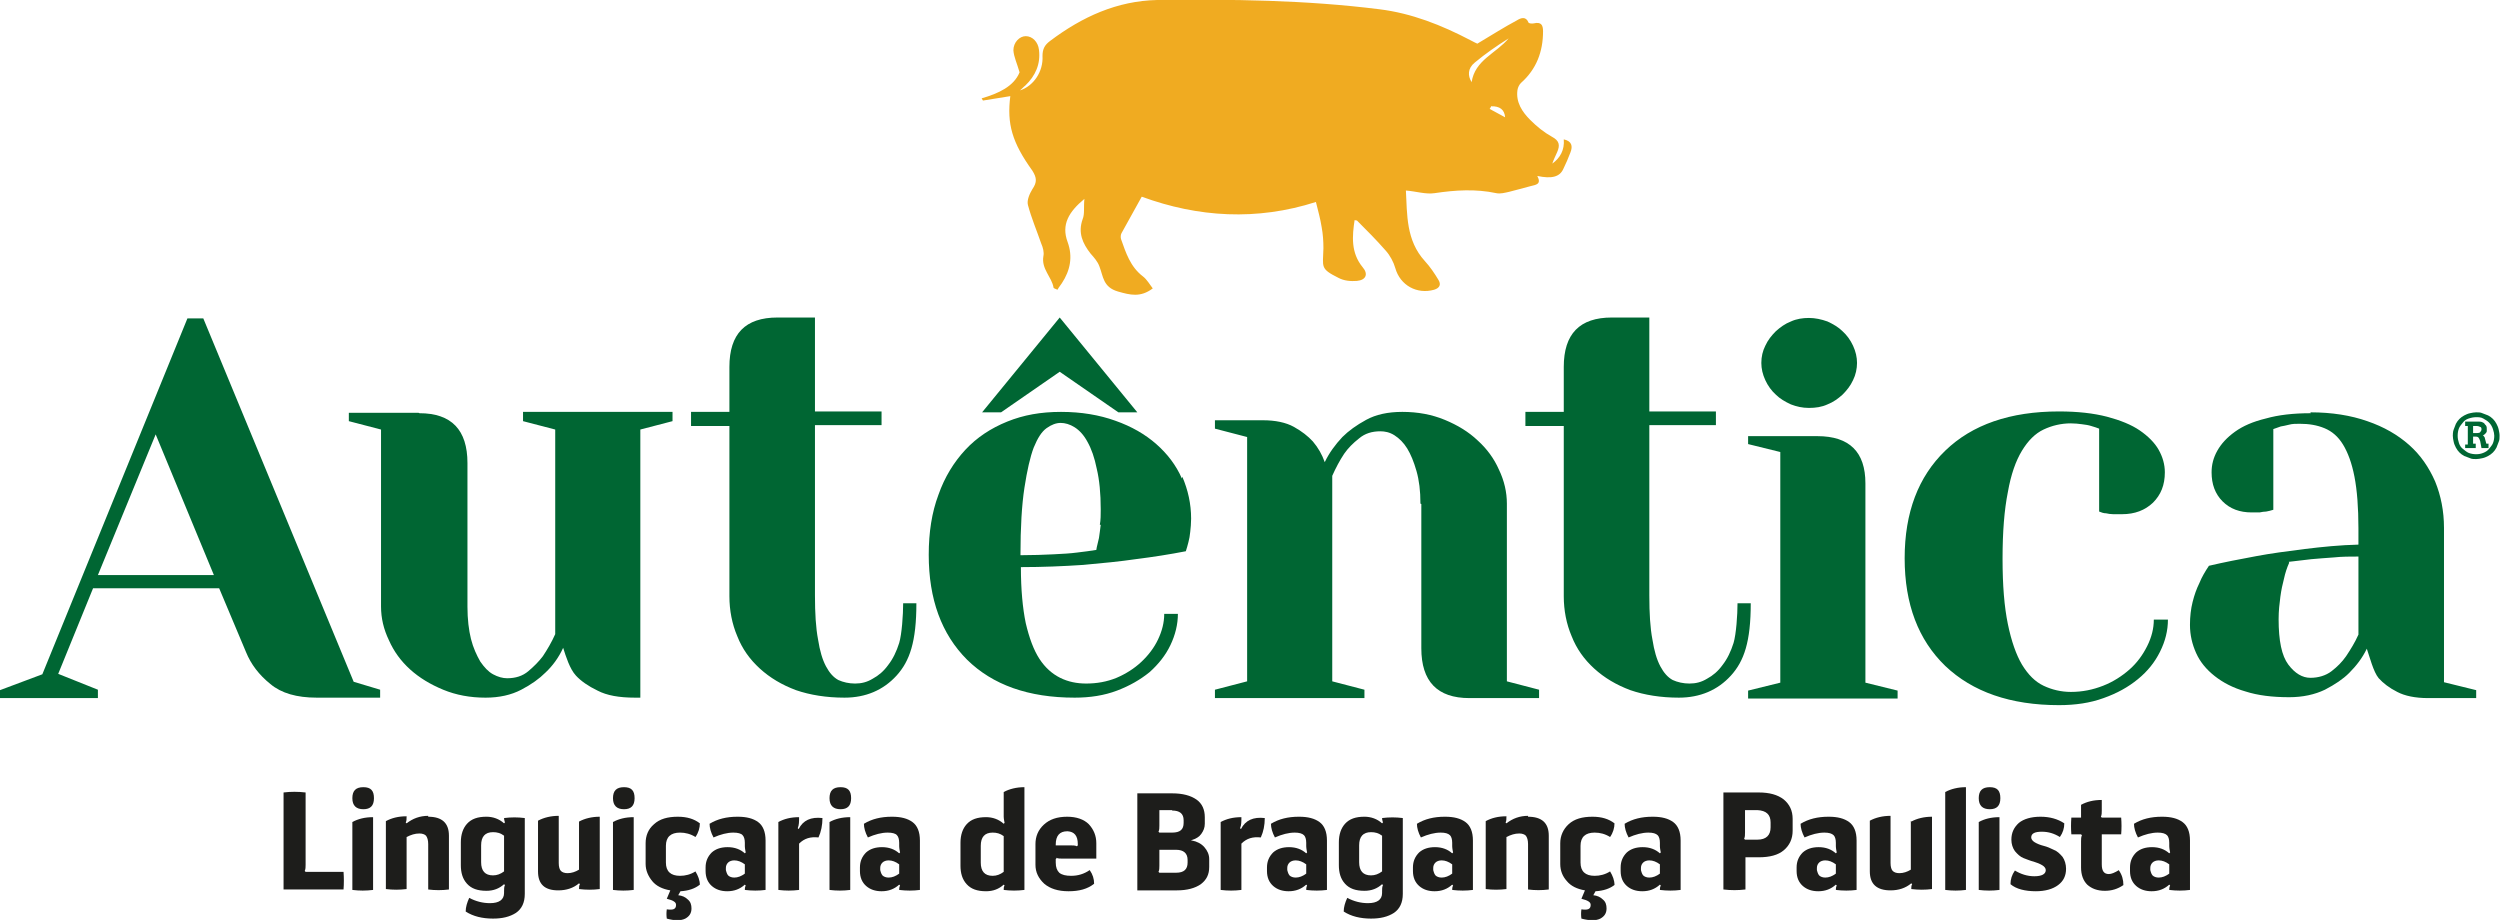
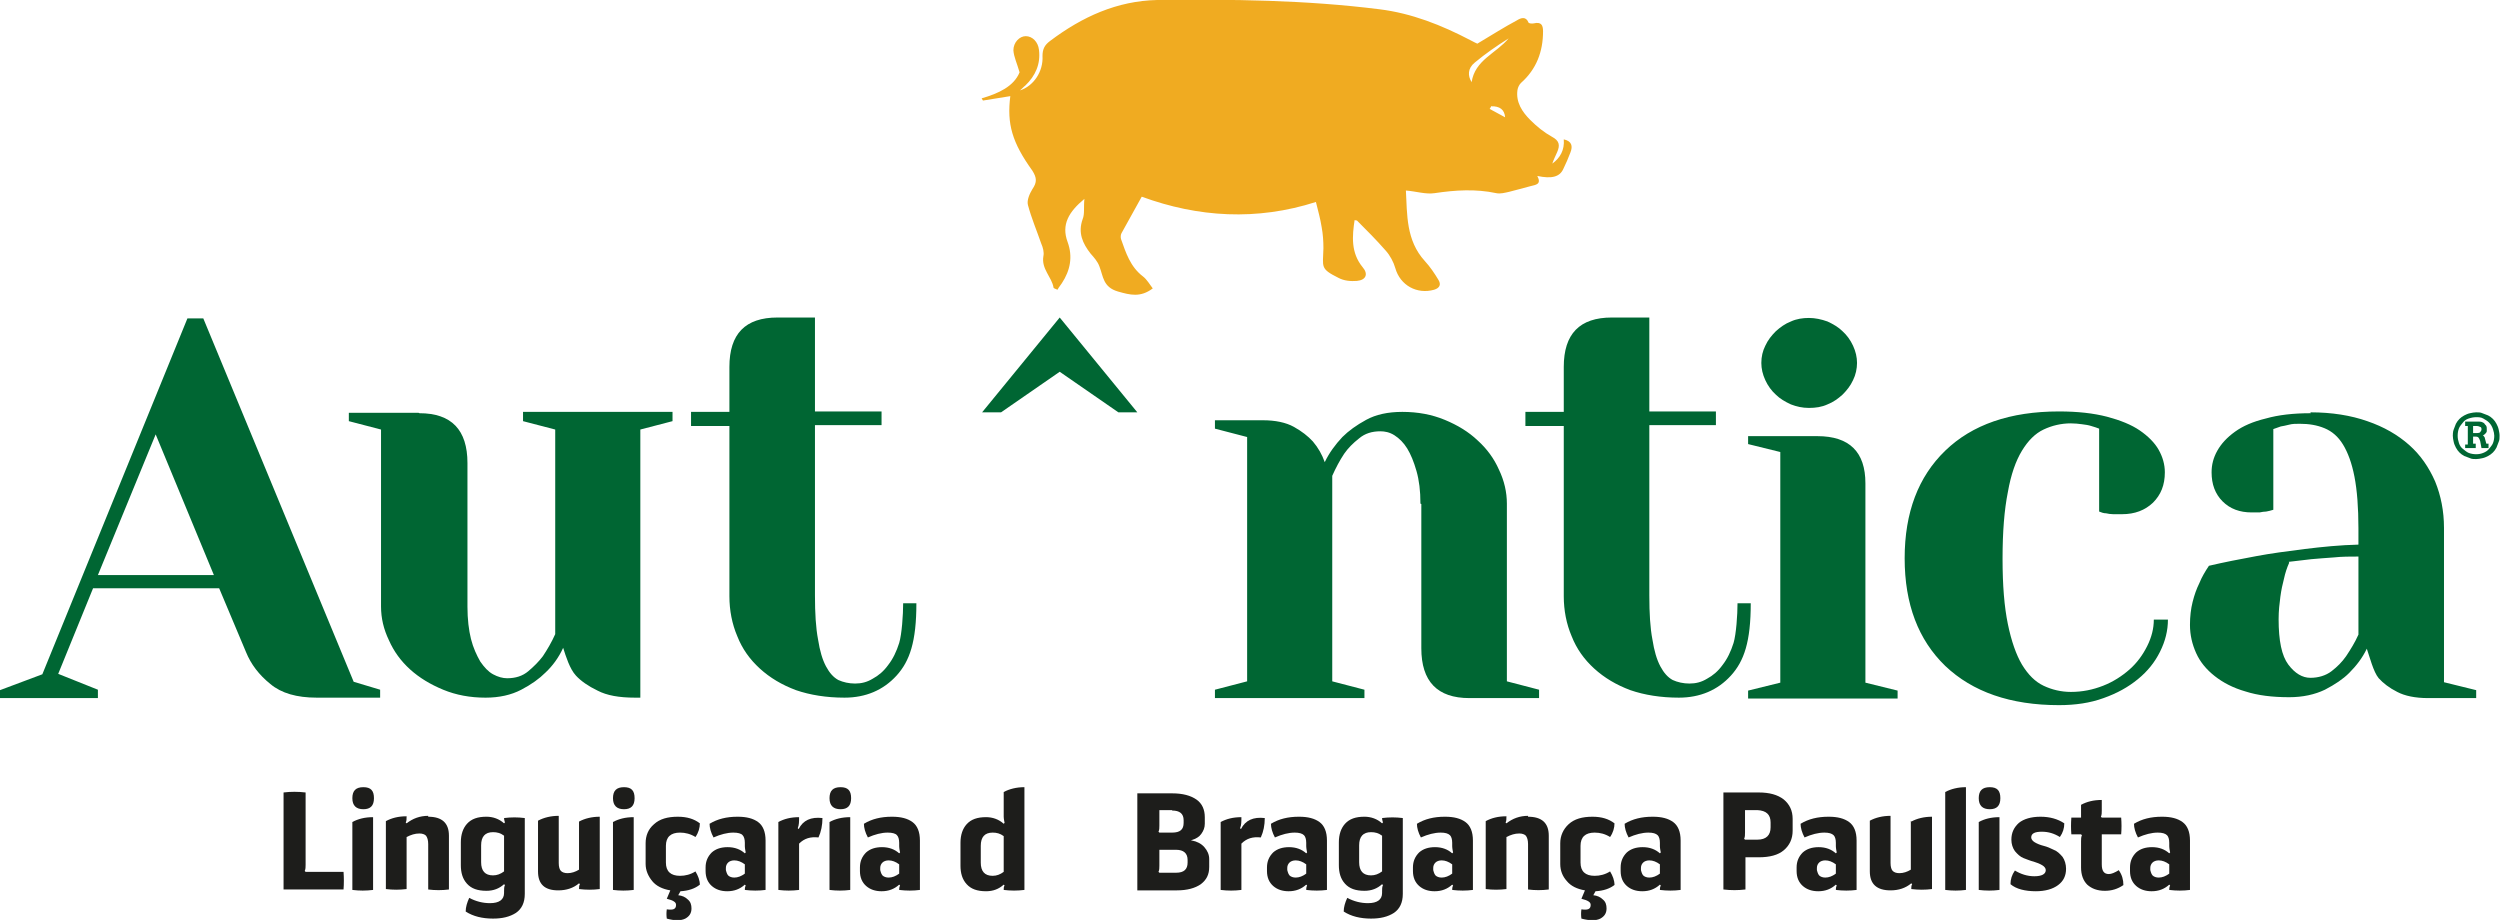
<svg xmlns="http://www.w3.org/2000/svg" id="Layer_1" viewBox="0 0 56.69 20.86">
  <defs>
    <style>.cls-1{fill:#1d1d1b;}.cls-2{fill:#063;}.cls-3{fill:#f0ab21;}</style>
  </defs>
  <g>
    <path class="cls-1" d="M7.79,19.77c.01,.13,.01,.27,0,.4h-1.36v-2.2c.16-.02,.33-.02,.5,0v1.64c0,.05,0,.1-.02,.14l.02,.02h.87Z" />
    <path class="cls-1" d="M8.24,18.35c-.16,0-.25-.08-.25-.25s.08-.25,.25-.25,.24,.08,.24,.25-.08,.25-.24,.25Zm-.25,.29c.13-.07,.28-.11,.47-.11v1.65c-.16,.02-.31,.02-.47,0v-1.54Z" />
    <path class="cls-1" d="M9.71,18.52c.31,0,.47,.14,.47,.43v1.22c-.16,.02-.31,.02-.47,0v-1.03c0-.09-.02-.15-.05-.19-.03-.03-.08-.05-.15-.05-.1,0-.19,.03-.29,.08v1.18c-.16,.02-.31,.02-.47,0v-1.54c.13-.07,.28-.11,.47-.11,0,.06,0,.11-.02,.14l.02,.02c.14-.11,.3-.17,.49-.17Z" />
    <path class="cls-1" d="M11.43,18.55c.16-.02,.31-.02,.47,0v1.72c0,.2-.07,.34-.2,.43-.14,.09-.31,.13-.52,.13-.24,0-.45-.05-.62-.16,0-.1,.03-.2,.08-.31,.15,.08,.31,.12,.47,.12,.21,0,.32-.08,.32-.23v-.04c0-.05,0-.1,.02-.14l-.02-.02c-.11,.1-.24,.15-.4,.15-.2,0-.34-.05-.44-.16-.1-.11-.14-.25-.14-.42v-.52c0-.18,.05-.32,.14-.42,.1-.11,.24-.16,.44-.16,.15,0,.29,.05,.4,.15l.02-.02s-.02-.06-.02-.1Zm-.25,1.3h0c.09,0,.17-.03,.25-.09v-.81c-.08-.06-.16-.08-.25-.08h0c-.18,0-.27,.1-.27,.3v.38c0,.2,.09,.3,.27,.3Z" />
    <path class="cls-1" d="M13.13,18.63c.13-.07,.29-.11,.47-.11v.31h0v1.33c-.15,.02-.31,.02-.47,0,0-.04,0-.08,.02-.11l-.02-.02c-.13,.11-.29,.16-.47,.16-.31,0-.46-.14-.46-.43v-1.15c.13-.07,.29-.11,.47-.11v1.07c0,.09,.02,.15,.05,.18,.03,.03,.08,.05,.15,.05,.09,0,.18-.03,.26-.08v-.9h0v-.21Z" />
    <path class="cls-1" d="M14.15,18.35c-.16,0-.25-.08-.25-.25s.08-.25,.25-.25,.24,.08,.24,.25-.08,.25-.24,.25Zm-.25,.29c.13-.07,.28-.11,.47-.11v1.65c-.16,.02-.31,.02-.47,0v-1.54Z" />
    <path class="cls-1" d="M15.87,20.06c-.11,.09-.26,.14-.44,.15l-.05,.09c.09,.01,.16,.04,.22,.1,.06,.05,.08,.12,.08,.2,0,.11-.05,.18-.14,.23-.1,.05-.24,.05-.42,0-.01-.07-.01-.14,0-.21,.14,.02,.21,0,.21-.1,0-.04-.02-.06-.05-.08s-.08-.04-.16-.06l.08-.19c-.18-.03-.32-.1-.41-.21s-.15-.24-.15-.39v-.47c0-.17,.06-.32,.19-.43,.13-.12,.31-.17,.54-.17,.21,0,.37,.05,.5,.15,0,.1-.03,.21-.1,.31-.11-.07-.23-.1-.35-.1-.21,0-.32,.1-.32,.3v.38c0,.2,.11,.3,.32,.3,.12,0,.24-.03,.35-.1,.06,.1,.1,.2,.1,.31Z" />
    <path class="cls-1" d="M16.73,18.52c.2,0,.35,.04,.46,.12s.17,.22,.17,.42v1.12c-.15,.02-.31,.02-.47,0,0-.03,0-.06,.02-.1l-.02-.02c-.11,.1-.24,.15-.4,.15-.14,0-.26-.04-.35-.12s-.14-.19-.14-.34v-.08c0-.14,.05-.25,.14-.34,.09-.08,.21-.12,.36-.12,.16,0,.29,.05,.39,.14l.02-.02s-.02-.09-.02-.14v-.08c0-.08-.02-.14-.05-.17-.03-.04-.11-.06-.21-.06-.14,0-.29,.04-.45,.11-.06-.11-.09-.22-.09-.31,.18-.11,.39-.16,.63-.16Zm.16,1.29v-.21c-.08-.06-.16-.09-.24-.09-.06,0-.11,.02-.14,.05-.03,.03-.05,.07-.05,.12v.05s.02,.09,.05,.12c.03,.03,.08,.05,.14,.05,.08,0,.16-.03,.24-.09Z" />
    <path class="cls-1" d="M18.11,18.8c.1-.2,.28-.28,.54-.25,0,.16-.03,.31-.09,.44-.18-.02-.32,.02-.44,.14v1.05c-.16,.02-.31,.02-.47,0v-1.54c.13-.07,.28-.11,.47-.11,0,.1,0,.18-.03,.25l.02,.02Z" />
    <path class="cls-1" d="M19.06,18.35c-.16,0-.25-.08-.25-.25s.08-.25,.25-.25,.24,.08,.24,.25-.08,.25-.24,.25Zm-.25,.29c.13-.07,.28-.11,.47-.11v1.65c-.16,.02-.31,.02-.47,0v-1.54Z" />
    <path class="cls-1" d="M20.23,18.52c.2,0,.35,.04,.46,.12s.17,.22,.17,.42v1.12c-.15,.02-.31,.02-.47,0,0-.03,0-.06,.02-.1l-.02-.02c-.11,.1-.24,.15-.4,.15-.14,0-.26-.04-.35-.12s-.14-.19-.14-.34v-.08c0-.14,.05-.25,.14-.34,.09-.08,.21-.12,.36-.12,.16,0,.29,.05,.39,.14l.02-.02s-.02-.09-.02-.14v-.08c0-.08-.02-.14-.05-.17-.03-.04-.11-.06-.21-.06-.14,0-.29,.04-.45,.11-.06-.11-.09-.22-.09-.31,.18-.11,.39-.16,.63-.16Zm.16,1.29v-.21c-.08-.06-.16-.09-.24-.09-.06,0-.11,.02-.14,.05-.03,.03-.05,.07-.05,.12v.05s.02,.09,.05,.12c.03,.03,.08,.05,.14,.05,.08,0,.16-.03,.24-.09Z" />
    <path class="cls-1" d="M22.76,17.96c.13-.07,.29-.11,.47-.11v2.33c-.16,.02-.31,.02-.47,0,0-.04,0-.07,.02-.1l-.02-.02c-.11,.1-.24,.15-.4,.15-.2,0-.34-.05-.44-.16-.1-.11-.14-.25-.14-.42v-.52c0-.18,.05-.32,.14-.42,.1-.11,.24-.16,.44-.16,.15,0,.29,.05,.4,.15l.02-.02s-.02-.09-.02-.14v-.56Zm-.25,1.9h0c.09,0,.17-.03,.25-.09v-.81c-.08-.06-.16-.08-.25-.08h0c-.18,0-.27,.1-.27,.3v.38c0,.2,.09,.3,.27,.3Z" />
-     <path class="cls-1" d="M23.96,19.46l-.02,.02v.08c0,.11,.03,.18,.08,.23,.06,.05,.15,.07,.27,.07,.15,0,.29-.04,.42-.13,.07,.1,.1,.2,.1,.31-.15,.12-.34,.17-.58,.17s-.42-.06-.55-.17c-.13-.12-.2-.26-.2-.43v-.47c0-.17,.06-.32,.19-.44,.13-.12,.3-.18,.53-.18,.21,0,.38,.06,.49,.17,.11,.12,.17,.26,.17,.43v.35h-.77c-.05,0-.1,0-.14-.02Zm.24-.61c-.17,0-.26,.1-.26,.3v.02h.34c.05,0,.1,0,.14,.02l.02-.02v-.03c0-.19-.08-.28-.23-.29Z" />
    <path class="cls-1" d="M27.03,19.06c.11,.02,.21,.07,.28,.15,.07,.08,.11,.17,.11,.27v.18c0,.17-.06,.29-.19,.39-.13,.09-.31,.14-.54,.14h-.9v-2.2h.79c.24,0,.42,.05,.55,.14,.13,.09,.19,.23,.19,.4v.15c0,.09-.03,.16-.08,.23s-.12,.11-.22,.14v.02Zm-.45-.69h-.29v.35c0,.05,0,.1-.02,.14l.02,.02h.29c.18,0,.26-.07,.26-.22v-.06c0-.15-.09-.22-.26-.22Zm.35,1.19v-.06c0-.15-.09-.23-.26-.23h-.38v.36c0,.05,0,.1-.02,.14l.02,.02h.38c.18,0,.26-.08,.26-.23Z" />
    <path class="cls-1" d="M28.14,18.8c.1-.2,.28-.28,.54-.25,0,.16-.03,.31-.09,.44-.18-.02-.32,.02-.44,.14v1.05c-.16,.02-.31,.02-.47,0v-1.54c.13-.07,.28-.11,.47-.11,0,.1,0,.18-.03,.25l.02,.02Z" />
    <path class="cls-1" d="M29.46,18.52c.2,0,.35,.04,.46,.12s.17,.22,.17,.42v1.12c-.15,.02-.31,.02-.47,0,0-.03,0-.06,.02-.1l-.02-.02c-.11,.1-.24,.15-.4,.15-.14,0-.26-.04-.35-.12-.09-.08-.14-.19-.14-.34v-.08c0-.14,.05-.25,.14-.34,.09-.08,.21-.12,.36-.12,.16,0,.29,.05,.39,.14l.02-.02s-.02-.09-.02-.14v-.08c0-.08-.02-.14-.05-.17-.04-.04-.11-.06-.21-.06-.14,0-.29,.04-.45,.11-.06-.11-.09-.22-.09-.31,.18-.11,.39-.16,.63-.16Zm.16,1.29v-.21c-.08-.06-.16-.09-.24-.09-.06,0-.11,.02-.14,.05-.03,.03-.05,.07-.05,.12v.05s.02,.09,.05,.12,.08,.05,.14,.05c.08,0,.16-.03,.24-.09Z" />
    <path class="cls-1" d="M31.34,18.55c.16-.02,.31-.02,.47,0v1.72c0,.2-.07,.34-.2,.43-.14,.09-.31,.13-.52,.13-.24,0-.45-.05-.62-.16,0-.1,.03-.2,.08-.31,.15,.08,.31,.12,.47,.12,.21,0,.32-.08,.32-.23v-.04c0-.05,0-.1,.02-.14l-.02-.02c-.11,.1-.24,.15-.4,.15-.2,0-.34-.05-.44-.16-.1-.11-.14-.25-.14-.42v-.52c0-.18,.05-.32,.14-.42,.1-.11,.24-.16,.44-.16,.15,0,.29,.05,.4,.15l.02-.02s-.02-.06-.02-.1Zm-.25,1.3h0c.09,0,.17-.03,.25-.09v-.81c-.08-.06-.16-.08-.25-.08h0c-.18,0-.27,.1-.27,.3v.38c0,.2,.09,.3,.27,.3Z" />
    <path class="cls-1" d="M32.77,18.52c.2,0,.35,.04,.46,.12s.17,.22,.17,.42v1.12c-.15,.02-.31,.02-.47,0,0-.03,0-.06,.02-.1l-.02-.02c-.11,.1-.24,.15-.4,.15-.14,0-.26-.04-.35-.12-.09-.08-.14-.19-.14-.34v-.08c0-.14,.05-.25,.14-.34,.09-.08,.21-.12,.36-.12,.16,0,.29,.05,.39,.14l.02-.02s-.02-.09-.02-.14v-.08c0-.08-.02-.14-.05-.17-.04-.04-.11-.06-.21-.06-.14,0-.29,.04-.45,.11-.06-.11-.09-.22-.09-.31,.18-.11,.39-.16,.63-.16Zm.16,1.29v-.21c-.08-.06-.16-.09-.24-.09-.06,0-.11,.02-.14,.05-.03,.03-.05,.07-.05,.12v.05s.02,.09,.05,.12,.08,.05,.14,.05c.08,0,.16-.03,.24-.09Z" />
    <path class="cls-1" d="M34.65,18.52c.31,0,.47,.14,.47,.43v1.22c-.16,.02-.31,.02-.47,0v-1.03c0-.09-.02-.15-.05-.19-.03-.03-.08-.05-.15-.05-.1,0-.19,.03-.29,.08v1.18c-.16,.02-.31,.02-.47,0v-1.54c.13-.07,.28-.11,.47-.11,0,.06,0,.11-.02,.14l.02,.02c.14-.11,.3-.17,.49-.17Z" />
    <path class="cls-1" d="M36.62,20.06c-.11,.09-.26,.14-.44,.15l-.05,.09c.09,.01,.16,.04,.22,.1,.06,.05,.08,.12,.08,.2,0,.11-.05,.18-.14,.23-.1,.05-.24,.05-.43,0-.01-.07-.01-.14,0-.21,.14,.02,.21,0,.21-.1,0-.04-.02-.06-.05-.08-.03-.02-.08-.04-.16-.06l.08-.19c-.18-.03-.32-.1-.41-.21-.1-.11-.15-.24-.15-.39v-.47c0-.17,.07-.32,.19-.43,.13-.12,.31-.17,.54-.17,.21,0,.37,.05,.5,.15,0,.1-.03,.21-.1,.31-.11-.07-.23-.1-.35-.1-.21,0-.32,.1-.32,.3v.38c0,.2,.11,.3,.32,.3,.12,0,.24-.03,.35-.1,.06,.1,.1,.2,.1,.31Z" />
    <path class="cls-1" d="M37.48,18.52c.2,0,.35,.04,.46,.12s.17,.22,.17,.42v1.12c-.15,.02-.31,.02-.47,0,0-.03,0-.06,.02-.1l-.02-.02c-.11,.1-.24,.15-.4,.15-.14,0-.26-.04-.35-.12-.09-.08-.14-.19-.14-.34v-.08c0-.14,.05-.25,.14-.34,.09-.08,.21-.12,.36-.12,.16,0,.29,.05,.39,.14l.02-.02s-.02-.09-.02-.14v-.08c0-.08-.02-.14-.05-.17-.04-.04-.11-.06-.21-.06-.14,0-.29,.04-.45,.11-.06-.11-.09-.22-.09-.31,.18-.11,.39-.16,.63-.16Zm.16,1.29v-.21c-.08-.06-.16-.09-.24-.09-.06,0-.11,.02-.14,.05-.03,.03-.05,.07-.05,.12v.05s.02,.09,.05,.12,.08,.05,.14,.05c.08,0,.16-.03,.24-.09Z" />
    <path class="cls-1" d="M39.88,17.97c.24,0,.43,.05,.57,.16,.13,.11,.2,.25,.2,.44v.27c0,.18-.07,.33-.2,.44-.13,.11-.32,.16-.57,.16h-.3v.73c-.17,.02-.33,.02-.5,0v-2.2h.8Zm.27,.79v-.11c0-.18-.1-.27-.3-.28h-.28v.51c0,.05,0,.1-.02,.14l.02,.02h.28c.2,0,.3-.1,.3-.28Z" />
    <path class="cls-1" d="M41.47,18.52c.2,0,.35,.04,.46,.12s.17,.22,.17,.42v1.12c-.15,.02-.31,.02-.47,0,0-.03,0-.06,.02-.1l-.02-.02c-.11,.1-.24,.15-.4,.15-.14,0-.26-.04-.35-.12-.09-.08-.14-.19-.14-.34v-.08c0-.14,.05-.25,.14-.34,.09-.08,.21-.12,.36-.12,.16,0,.29,.05,.39,.14l.02-.02s-.02-.09-.02-.14v-.08c0-.08-.02-.14-.05-.17-.04-.04-.11-.06-.21-.06-.14,0-.29,.04-.45,.11-.06-.11-.09-.22-.09-.31,.18-.11,.39-.16,.63-.16Zm.16,1.29v-.21c-.08-.06-.16-.09-.24-.09-.06,0-.11,.02-.14,.05-.03,.03-.05,.07-.05,.12v.05s.02,.09,.05,.12,.08,.05,.14,.05c.08,0,.16-.03,.24-.09Z" />
    <path class="cls-1" d="M43.34,18.63c.13-.07,.29-.11,.47-.11v.31h0v1.33c-.15,.02-.31,.02-.47,0,0-.04,0-.08,.02-.11l-.02-.02c-.13,.11-.29,.16-.47,.16-.31,0-.47-.14-.47-.43v-1.15c.13-.07,.29-.11,.47-.11v1.07c0,.09,.02,.15,.05,.18,.03,.03,.08,.05,.15,.05,.09,0,.18-.03,.26-.08v-.9h0v-.21Z" />
    <path class="cls-1" d="M44.11,17.96c.13-.07,.29-.11,.47-.11v2.33c-.16,.02-.31,.02-.47,0v-2.22Z" />
    <path class="cls-1" d="M45.12,18.35c-.16,0-.25-.08-.25-.25s.08-.25,.25-.25,.24,.08,.24,.25-.08,.25-.24,.25Zm-.25,.29c.13-.07,.28-.11,.47-.11v1.65c-.16,.02-.31,.02-.47,0v-1.54Z" />
    <path class="cls-1" d="M46.17,20.21c-.25,0-.45-.05-.58-.16,0-.11,.03-.21,.1-.31,.13,.08,.28,.13,.44,.13,.17,0,.26-.05,.26-.14,0-.04-.03-.08-.08-.11-.05-.03-.12-.06-.19-.08-.08-.02-.15-.05-.23-.08-.08-.03-.14-.09-.2-.16-.05-.07-.08-.16-.08-.26,0-.16,.06-.28,.17-.38,.11-.09,.28-.14,.49-.14s.39,.05,.54,.15c0,.11-.03,.21-.1,.31-.13-.08-.26-.12-.41-.12-.16,0-.24,.04-.24,.13,0,.04,.03,.08,.08,.11,.05,.03,.12,.06,.2,.08s.15,.05,.23,.09c.08,.03,.14,.09,.2,.16,.05,.07,.08,.17,.08,.27,0,.16-.06,.28-.18,.37-.12,.09-.29,.14-.51,.14Z" />
    <path class="cls-1" d="M48.05,19.74c.07,.1,.1,.21,.1,.33-.13,.09-.27,.13-.42,.13-.17,0-.3-.05-.4-.14-.09-.09-.14-.22-.14-.39v-.59c0-.05,0-.1,.02-.14l-.02-.02h-.22c-.01-.12-.01-.25,0-.38h.22v-.29c.13-.07,.28-.11,.47-.11v.24c0,.05,0,.1-.02,.14l.02,.02h.44c.01,.13,.01,.25,0,.38h-.44v.68c0,.15,.05,.22,.16,.22,.06,0,.13-.03,.23-.09Z" />
    <path class="cls-1" d="M49.03,18.52c.2,0,.35,.04,.46,.12s.17,.22,.17,.42v1.12c-.15,.02-.31,.02-.47,0,0-.03,0-.06,.02-.1l-.02-.02c-.11,.1-.24,.15-.4,.15-.14,0-.26-.04-.35-.12-.09-.08-.14-.19-.14-.34v-.08c0-.14,.05-.25,.14-.34,.09-.08,.21-.12,.36-.12,.16,0,.29,.05,.39,.14l.02-.02s-.02-.09-.02-.14v-.08c0-.08-.02-.14-.05-.17-.04-.04-.11-.06-.21-.06-.14,0-.29,.04-.45,.11-.06-.11-.09-.22-.09-.31,.18-.11,.39-.16,.63-.16Zm.16,1.29v-.21c-.08-.06-.16-.09-.24-.09-.06,0-.11,.02-.14,.05-.03,.03-.05,.07-.05,.12v.05s.02,.09,.05,.12,.08,.05,.14,.05c.08,0,.16-.03,.24-.09Z" />
  </g>
  <g>
    <path class="cls-2" d="M55.62,9.88s0-.1,.02-.14,.03-.09,.05-.13,.05-.08,.08-.11,.07-.06,.11-.08,.08-.04,.13-.05,.09-.02,.14-.02,.1,0,.14,.02,.09,.03,.13,.05,.08,.05,.11,.08,.06,.07,.08,.11,.04,.08,.05,.13,.02,.09,.02,.14,0,.1-.02,.14-.03,.09-.05,.13-.05,.08-.08,.11-.07,.06-.11,.08-.08,.04-.13,.05-.09,.02-.14,.02-.1,0-.14-.02-.09-.03-.13-.05-.08-.05-.11-.08-.06-.07-.08-.11-.04-.08-.05-.13-.02-.09-.02-.14Zm.11,0c0,.06,.01,.11,.03,.17s.05,.1,.09,.13,.08,.07,.13,.09,.11,.03,.17,.03,.11-.01,.16-.03,.1-.05,.13-.09,.07-.08,.09-.13,.03-.11,.03-.17c0-.04-.01-.09-.03-.15s-.05-.11-.09-.15-.08-.06-.13-.09-.11-.03-.16-.03-.11,.01-.17,.03-.1,.05-.13,.09-.07,.08-.09,.13-.03,.11-.03,.17Zm.17,.2h.06v-.42h-.06v-.1h.3s.06,0,.08,.01,.05,.02,.06,.04,.03,.03,.04,.05,.01,.04,.01,.07c0,.02,0,.04,0,.05s-.01,.03-.02,.04-.02,.02-.03,.03-.03,.02-.04,.02c.01,0,.02,.02,.03,.03s.02,.03,.02,.05l.03,.11h.05v.1h-.16l-.03-.16s-.02-.06-.04-.08-.05-.02-.08-.02h-.04v.16h.06v.1h-.24v-.1Zm.18-.42v.16h.09s.06,0,.07-.02,.03-.03,.03-.06c0-.03,0-.05-.03-.06s-.04-.02-.08-.02h-.08Z" />
    <path class="cls-2" d="M2.22,15.65v.18H0v-.18l.96-.36L4.25,7.22h.36l3.41,8.24,.6,.18v.18h-1.44c-.45,0-.8-.1-1.05-.31-.26-.21-.44-.45-.55-.72l-.61-1.45H2.11l-.79,1.94,.9,.36Zm.01-2.61h2.62l-1.32-3.19-1.31,3.19Z" />
    <path class="cls-2" d="M9.51,9.37c.73,0,1.09,.38,1.09,1.13v3.26c0,.28,.03,.53,.08,.73s.13,.37,.21,.51c.09,.13,.18,.23,.29,.29,.11,.06,.22,.09,.32,.09,.19,0,.35-.05,.48-.16s.24-.22,.33-.34c.1-.15,.2-.32,.28-.5v-4.64l-.73-.19v-.21h3.39v.21l-.73,.19v6.08h-.12c-.36,0-.64-.05-.85-.16-.21-.1-.38-.22-.49-.34-.14-.15-.23-.44-.29-.63-.1,.22-.24,.41-.4,.56-.14,.14-.32,.27-.55,.39-.23,.12-.5,.18-.81,.18-.35,0-.67-.06-.96-.18-.29-.12-.54-.27-.75-.46-.21-.19-.37-.41-.48-.66-.12-.25-.18-.5-.18-.77v-4.01l-.73-.19v-.19h1.58Z" />
    <path class="cls-2" d="M16.54,8.32c0-.75,.36-1.12,1.09-1.12h.85v2.13h1.51v.31h-1.51v3.86c0,.41,.02,.74,.07,1,.04,.26,.1,.46,.18,.61,.08,.15,.17,.25,.28,.31,.11,.05,.24,.08,.38,.08s.27-.03,.4-.11c.13-.07,.25-.17,.35-.31,.11-.14,.19-.31,.25-.5,.06-.2,.09-.64,.09-.9h.3c0,.87-.15,1.31-.45,1.64-.3,.33-.7,.5-1.18,.5-.41,0-.78-.06-1.1-.17-.32-.12-.59-.28-.82-.49s-.4-.45-.51-.73c-.12-.28-.18-.59-.18-.91v-3.86h-.87v-.32h.87v-1Z" />
    <path class="cls-2" d="M35.46,8.32c0-.75,.36-1.12,1.09-1.12h.85v2.13h1.51v.31h-1.51v3.86c0,.41,.02,.74,.07,1,.04,.26,.1,.46,.18,.61,.08,.15,.17,.25,.28,.31,.11,.05,.24,.08,.38,.08s.27-.03,.4-.11c.13-.07,.25-.17,.35-.31,.11-.14,.19-.31,.25-.5,.06-.2,.09-.64,.09-.9h.3c0,.87-.15,1.31-.45,1.64-.3,.33-.7,.5-1.18,.5-.41,0-.78-.06-1.1-.17-.32-.12-.59-.28-.82-.49s-.4-.45-.51-.73c-.12-.28-.18-.59-.18-.91v-3.86h-.87v-.32h.87v-1Z" />
    <polygon class="cls-2" points="24.03 7.2 25.79 9.35 25.36 9.35 24.03 8.43 22.7 9.35 22.27 9.35 24.03 7.2" />
-     <path class="cls-2" d="M26.8,10.85c-.13-.3-.33-.56-.58-.78-.25-.22-.56-.4-.93-.53-.36-.13-.77-.2-1.23-.2s-.85,.07-1.22,.22c-.37,.15-.69,.36-.95,.64-.26,.28-.47,.62-.61,1.02-.15,.4-.22,.85-.22,1.36,0,1.01,.29,1.8,.87,2.38,.58,.57,1.39,.86,2.44,.86,.35,0,.67-.05,.96-.16,.29-.11,.53-.25,.74-.42,.2-.18,.36-.38,.47-.61,.11-.23,.17-.47,.17-.71h-.31c0,.2-.05,.39-.14,.58s-.22,.36-.38,.51c-.16,.15-.35,.27-.56,.36-.22,.09-.45,.13-.69,.13-.21,0-.41-.04-.59-.13-.18-.09-.34-.23-.47-.43-.13-.2-.23-.47-.31-.81-.07-.34-.11-.76-.11-1.27,.49,0,.96-.02,1.41-.05,.45-.04,.85-.08,1.19-.13,.4-.05,.78-.11,1.14-.18,.02-.06,.04-.13,.06-.21,.02-.07,.03-.14,.04-.23,.01-.09,.02-.19,.02-.3,0-.33-.07-.65-.2-.95Zm-1.84,1.05c-.01,.11-.03,.21-.04,.3-.02,.1-.05,.19-.06,.27-.12,.02-.27,.04-.44,.06-.15,.02-.33,.03-.54,.04-.21,.01-.46,.02-.74,.02,0-.63,.03-1.14,.09-1.53,.06-.39,.13-.7,.21-.91,.09-.22,.18-.36,.29-.44,.11-.08,.22-.12,.32-.12s.21,.03,.32,.1c.11,.07,.21,.18,.29,.33,.09,.16,.16,.36,.21,.61,.06,.25,.09,.56,.09,.92,0,.12,0,.24-.02,.35Z" />
    <path class="cls-2" d="M32.21,11.42c0-.29-.03-.53-.09-.74-.06-.21-.13-.38-.21-.51-.08-.13-.18-.23-.29-.3s-.22-.09-.32-.09c-.19,0-.35,.05-.48,.16-.14,.11-.25,.22-.34,.35-.1,.15-.19,.32-.27,.5v4.66l.73,.19v.19h-3.39v-.19l.73-.19v-5.54l-.73-.19v-.19h1.09c.28,0,.52,.05,.7,.15,.18,.1,.32,.21,.43,.33,.12,.14,.21,.3,.27,.47,.1-.21,.24-.4,.4-.57,.14-.14,.32-.27,.54-.39,.22-.12,.49-.18,.82-.18,.35,0,.67,.06,.96,.18,.29,.12,.54,.27,.75,.47,.21,.19,.37,.41,.48,.66,.12,.25,.18,.51,.18,.77v4.03l.73,.19v.19h-1.58c-.73,0-1.09-.38-1.09-1.13v-3.27Z" />
    <path class="cls-2" d="M41.21,9.89c.73,0,1.09,.36,1.09,1.07v4.52l.73,.18v.18h-3.39v-.18l.73-.18v-5.23l-.73-.18v-.18h1.58Z" />
    <path class="cls-2" d="M39.94,8.23c0-.14,.03-.27,.09-.39,.06-.13,.14-.23,.24-.33,.1-.09,.21-.17,.34-.22,.13-.06,.27-.08,.41-.08s.28,.03,.42,.08c.13,.06,.25,.13,.34,.22,.1,.09,.18,.2,.24,.33,.06,.13,.09,.26,.09,.39s-.03,.27-.09,.39c-.06,.13-.14,.23-.24,.33-.1,.09-.21,.17-.34,.22-.13,.06-.27,.08-.42,.08s-.28-.03-.41-.08c-.13-.06-.25-.13-.34-.22-.1-.09-.18-.2-.24-.33-.06-.13-.09-.26-.09-.39Z" />
    <path class="cls-2" d="M46.96,9.6c-.22,0-.43,.05-.62,.14-.19,.09-.35,.25-.49,.48-.14,.23-.25,.54-.32,.94-.08,.4-.12,.9-.12,1.51s.04,1.09,.12,1.48c.08,.39,.19,.7,.32,.92,.14,.23,.3,.39,.49,.48s.4,.14,.62,.14c.26,0,.5-.05,.73-.14,.23-.09,.43-.22,.6-.37,.17-.15,.3-.33,.4-.53s.15-.4,.15-.6h.32c0,.25-.06,.49-.18,.73s-.28,.44-.5,.62-.47,.32-.78,.43c-.3,.11-.64,.16-1.01,.16-1.1,0-1.96-.3-2.58-.89-.61-.59-.92-1.4-.92-2.44s.31-1.85,.92-2.44c.61-.59,1.47-.89,2.58-.89,.42,0,.78,.04,1.09,.12,.3,.08,.55,.18,.74,.31,.19,.13,.34,.28,.43,.44,.09,.16,.14,.33,.14,.51,0,.29-.09,.51-.27,.69-.18,.17-.41,.26-.7,.26-.07,0-.14,0-.2,0-.06,0-.12-.01-.16-.02-.06,0-.11-.02-.16-.04v-1.88c-.05-.02-.11-.04-.18-.06-.06-.02-.13-.03-.21-.04s-.16-.02-.26-.02Z" />
    <path class="cls-2" d="M52.39,9.35c.49,0,.92,.07,1.29,.2,.38,.13,.69,.31,.95,.54,.26,.23,.45,.51,.59,.83,.13,.32,.2,.67,.2,1.05v3.5l.73,.18v.18h-1.09c-.29,0-.53-.05-.7-.14-.18-.09-.32-.2-.42-.31-.12-.14-.21-.5-.27-.67-.1,.21-.24,.39-.4,.55-.14,.14-.32,.26-.55,.38-.23,.11-.5,.17-.81,.17-.38,0-.71-.04-.99-.13-.28-.08-.51-.2-.7-.35-.19-.15-.33-.32-.42-.52s-.14-.41-.14-.64c0-.19,.02-.36,.06-.52,.04-.16,.09-.3,.15-.42,.06-.15,.14-.28,.22-.4,.34-.08,.7-.15,1.08-.22,.32-.06,.69-.11,1.09-.16,.4-.05,.81-.09,1.22-.1v-.37c0-.47-.03-.86-.09-1.17-.06-.31-.15-.55-.26-.73-.11-.18-.25-.3-.42-.37-.17-.07-.35-.1-.56-.1-.09,0-.17,0-.24,.02s-.14,.03-.19,.04c-.06,.02-.12,.04-.17,.06v1.83c-.06,.02-.11,.03-.16,.04-.05,0-.1,.01-.15,.02-.05,0-.11,0-.18,0-.27,0-.49-.08-.66-.25-.17-.17-.25-.39-.25-.66,0-.17,.04-.33,.13-.49,.09-.16,.22-.3,.4-.43,.18-.13,.41-.23,.7-.3,.28-.08,.62-.12,1.02-.12Zm-.48,3.41c-.05,.11-.09,.23-.12,.37-.03,.11-.06,.25-.08,.4-.02,.15-.04,.32-.04,.51,0,.49,.07,.83,.22,1.03,.15,.2,.32,.3,.5,.3s.35-.05,.48-.15,.24-.21,.33-.34c.1-.15,.2-.31,.28-.49v-1.77c-.19,0-.37,0-.56,.02-.19,.01-.36,.03-.51,.04-.18,.02-.35,.04-.51,.06Z" />
  </g>
  <path class="cls-3" d="M30.72,4.97c-.06,.39-.09,.76,.18,1.09,.13,.15,.08,.29-.13,.31-.14,.01-.29,0-.42-.07-.42-.21-.35-.24-.34-.67,0-.16-.01-.32-.04-.48-.03-.19-.08-.37-.13-.57-1.34,.43-2.67,.35-3.95-.12-.16,.29-.31,.56-.46,.83-.02,.04-.02,.09-.01,.13,.11,.31,.21,.63,.5,.85,.09,.07,.15,.18,.22,.27-.28,.21-.51,.15-.79,.07-.34-.1-.33-.34-.42-.57-.04-.11-.12-.2-.2-.29-.18-.23-.29-.47-.18-.78,.05-.12,.02-.27,.04-.46-.35,.29-.53,.58-.38,.98,.12,.33,.06,.64-.13,.93-.03,.05-.07,.09-.1,.15-.04-.02-.09-.03-.09-.05-.04-.24-.28-.42-.23-.71,.02-.09-.01-.2-.05-.29-.1-.29-.22-.57-.3-.87-.03-.11,.04-.26,.1-.36,.11-.16,.1-.26,0-.42-.46-.64-.58-1.06-.5-1.69l-.62,.1-.03-.05c.38-.11,.73-.27,.86-.59-.06-.21-.13-.35-.14-.5,0-.18,.14-.32,.28-.32,.15,0,.28,.13,.3,.31,.04,.32-.08,.59-.31,.81-.04,.03-.07,.07-.12,.11,.31-.1,.53-.43,.51-.78,0-.16,.05-.25,.17-.34C24.54,.38,25.33,.02,26.24,0c1.68-.02,3.37,0,5.04,.21,.73,.09,1.41,.36,2.06,.7,.07,.04,.14,.07,.16,.08,.32-.19,.6-.37,.9-.53,.08-.05,.2-.1,.26,.05,0,.02,.08,.03,.12,.02,.17-.04,.21,.04,.21,.18,0,.46-.15,.86-.5,1.17-.04,.04-.07,.1-.08,.16-.04,.28,.11,.5,.29,.68,.15,.15,.31,.28,.49,.38,.17,.09,.19,.19,.12,.35-.04,.09-.08,.17-.11,.26,.18-.13,.28-.31,.26-.55,.18,.04,.21,.15,.15,.3-.05,.13-.1,.25-.16,.37-.08,.18-.26,.23-.59,.16,.1,.19-.03,.2-.15,.23-.16,.04-.32,.09-.49,.13-.09,.02-.2,.05-.29,.03-.47-.1-.93-.07-1.4,0-.2,.03-.41-.04-.65-.06,.03,.54,0,1.13,.43,1.6,.12,.13,.22,.28,.31,.43,.06,.1,.03,.18-.1,.22-.39,.11-.77-.1-.88-.49-.04-.14-.12-.29-.22-.4-.21-.24-.43-.46-.65-.68,0,0-.02,0-.06-.01Zm2.65-3.1c.07-.51,.56-.66,.84-1-.27,.17-.53,.35-.77,.55-.16,.13-.16,.3-.07,.44Zm.44,.55l-.03,.05,.35,.19q-.02-.26-.32-.25Z" />
</svg>